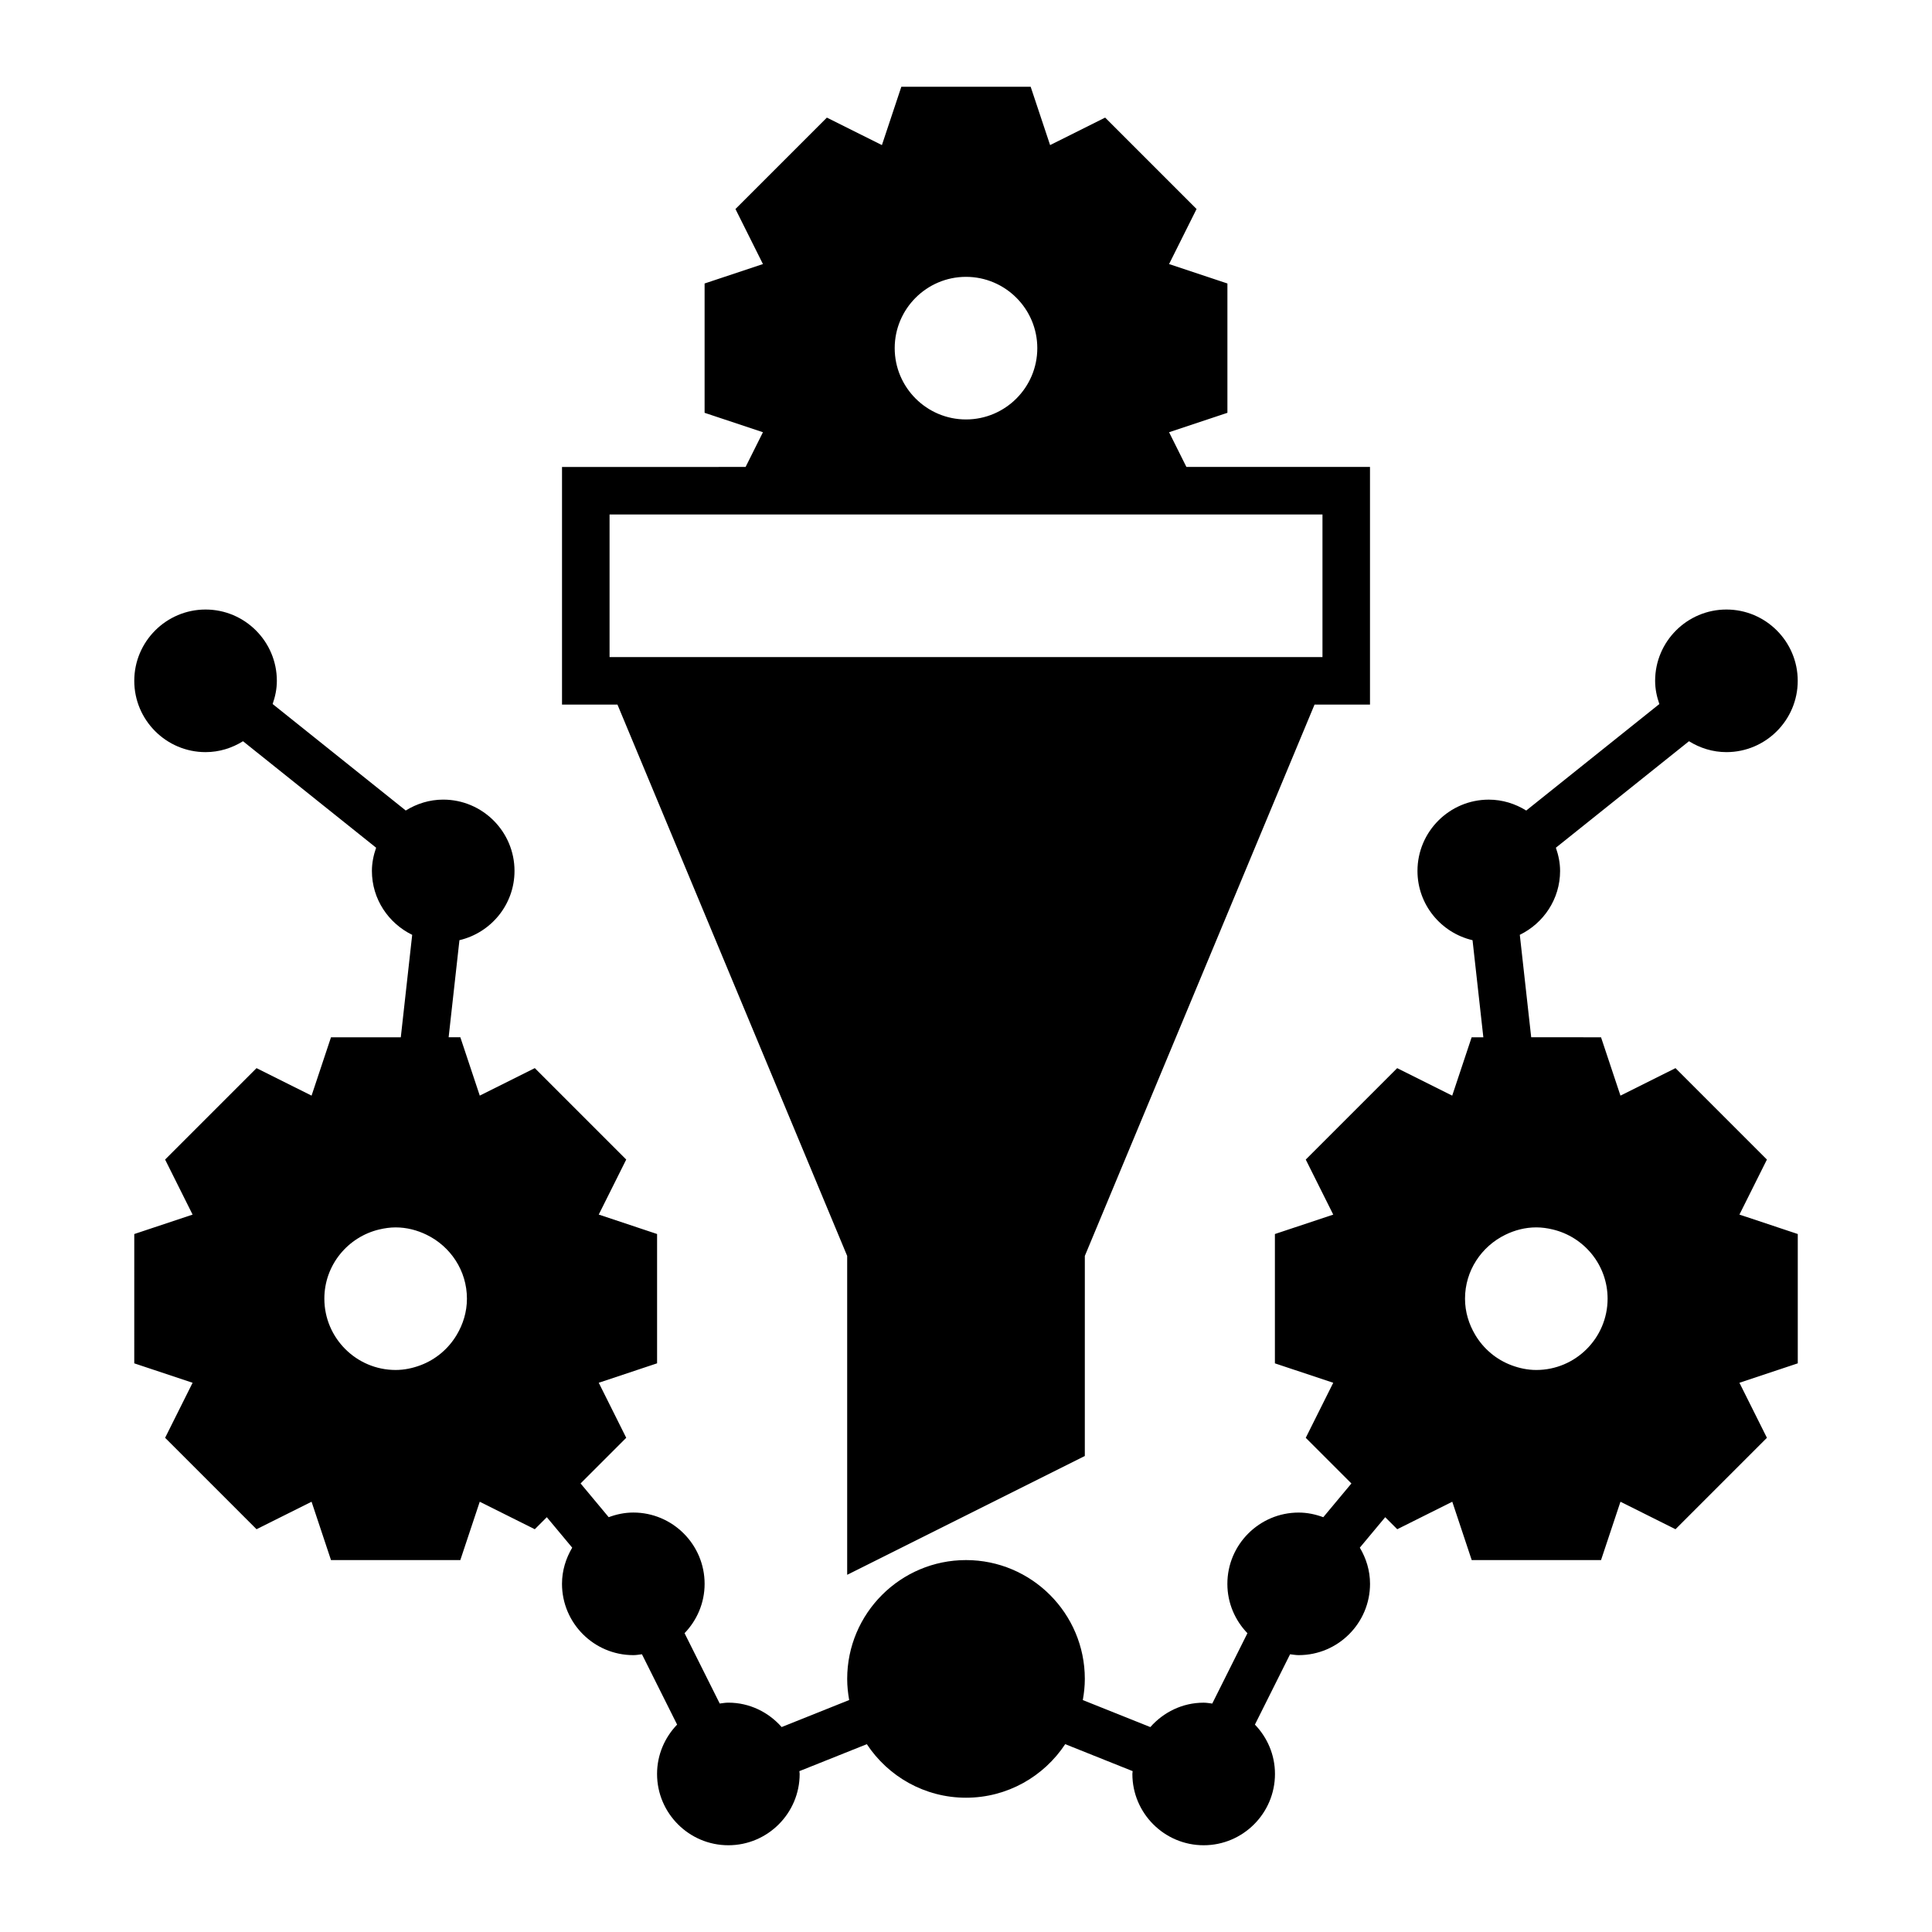
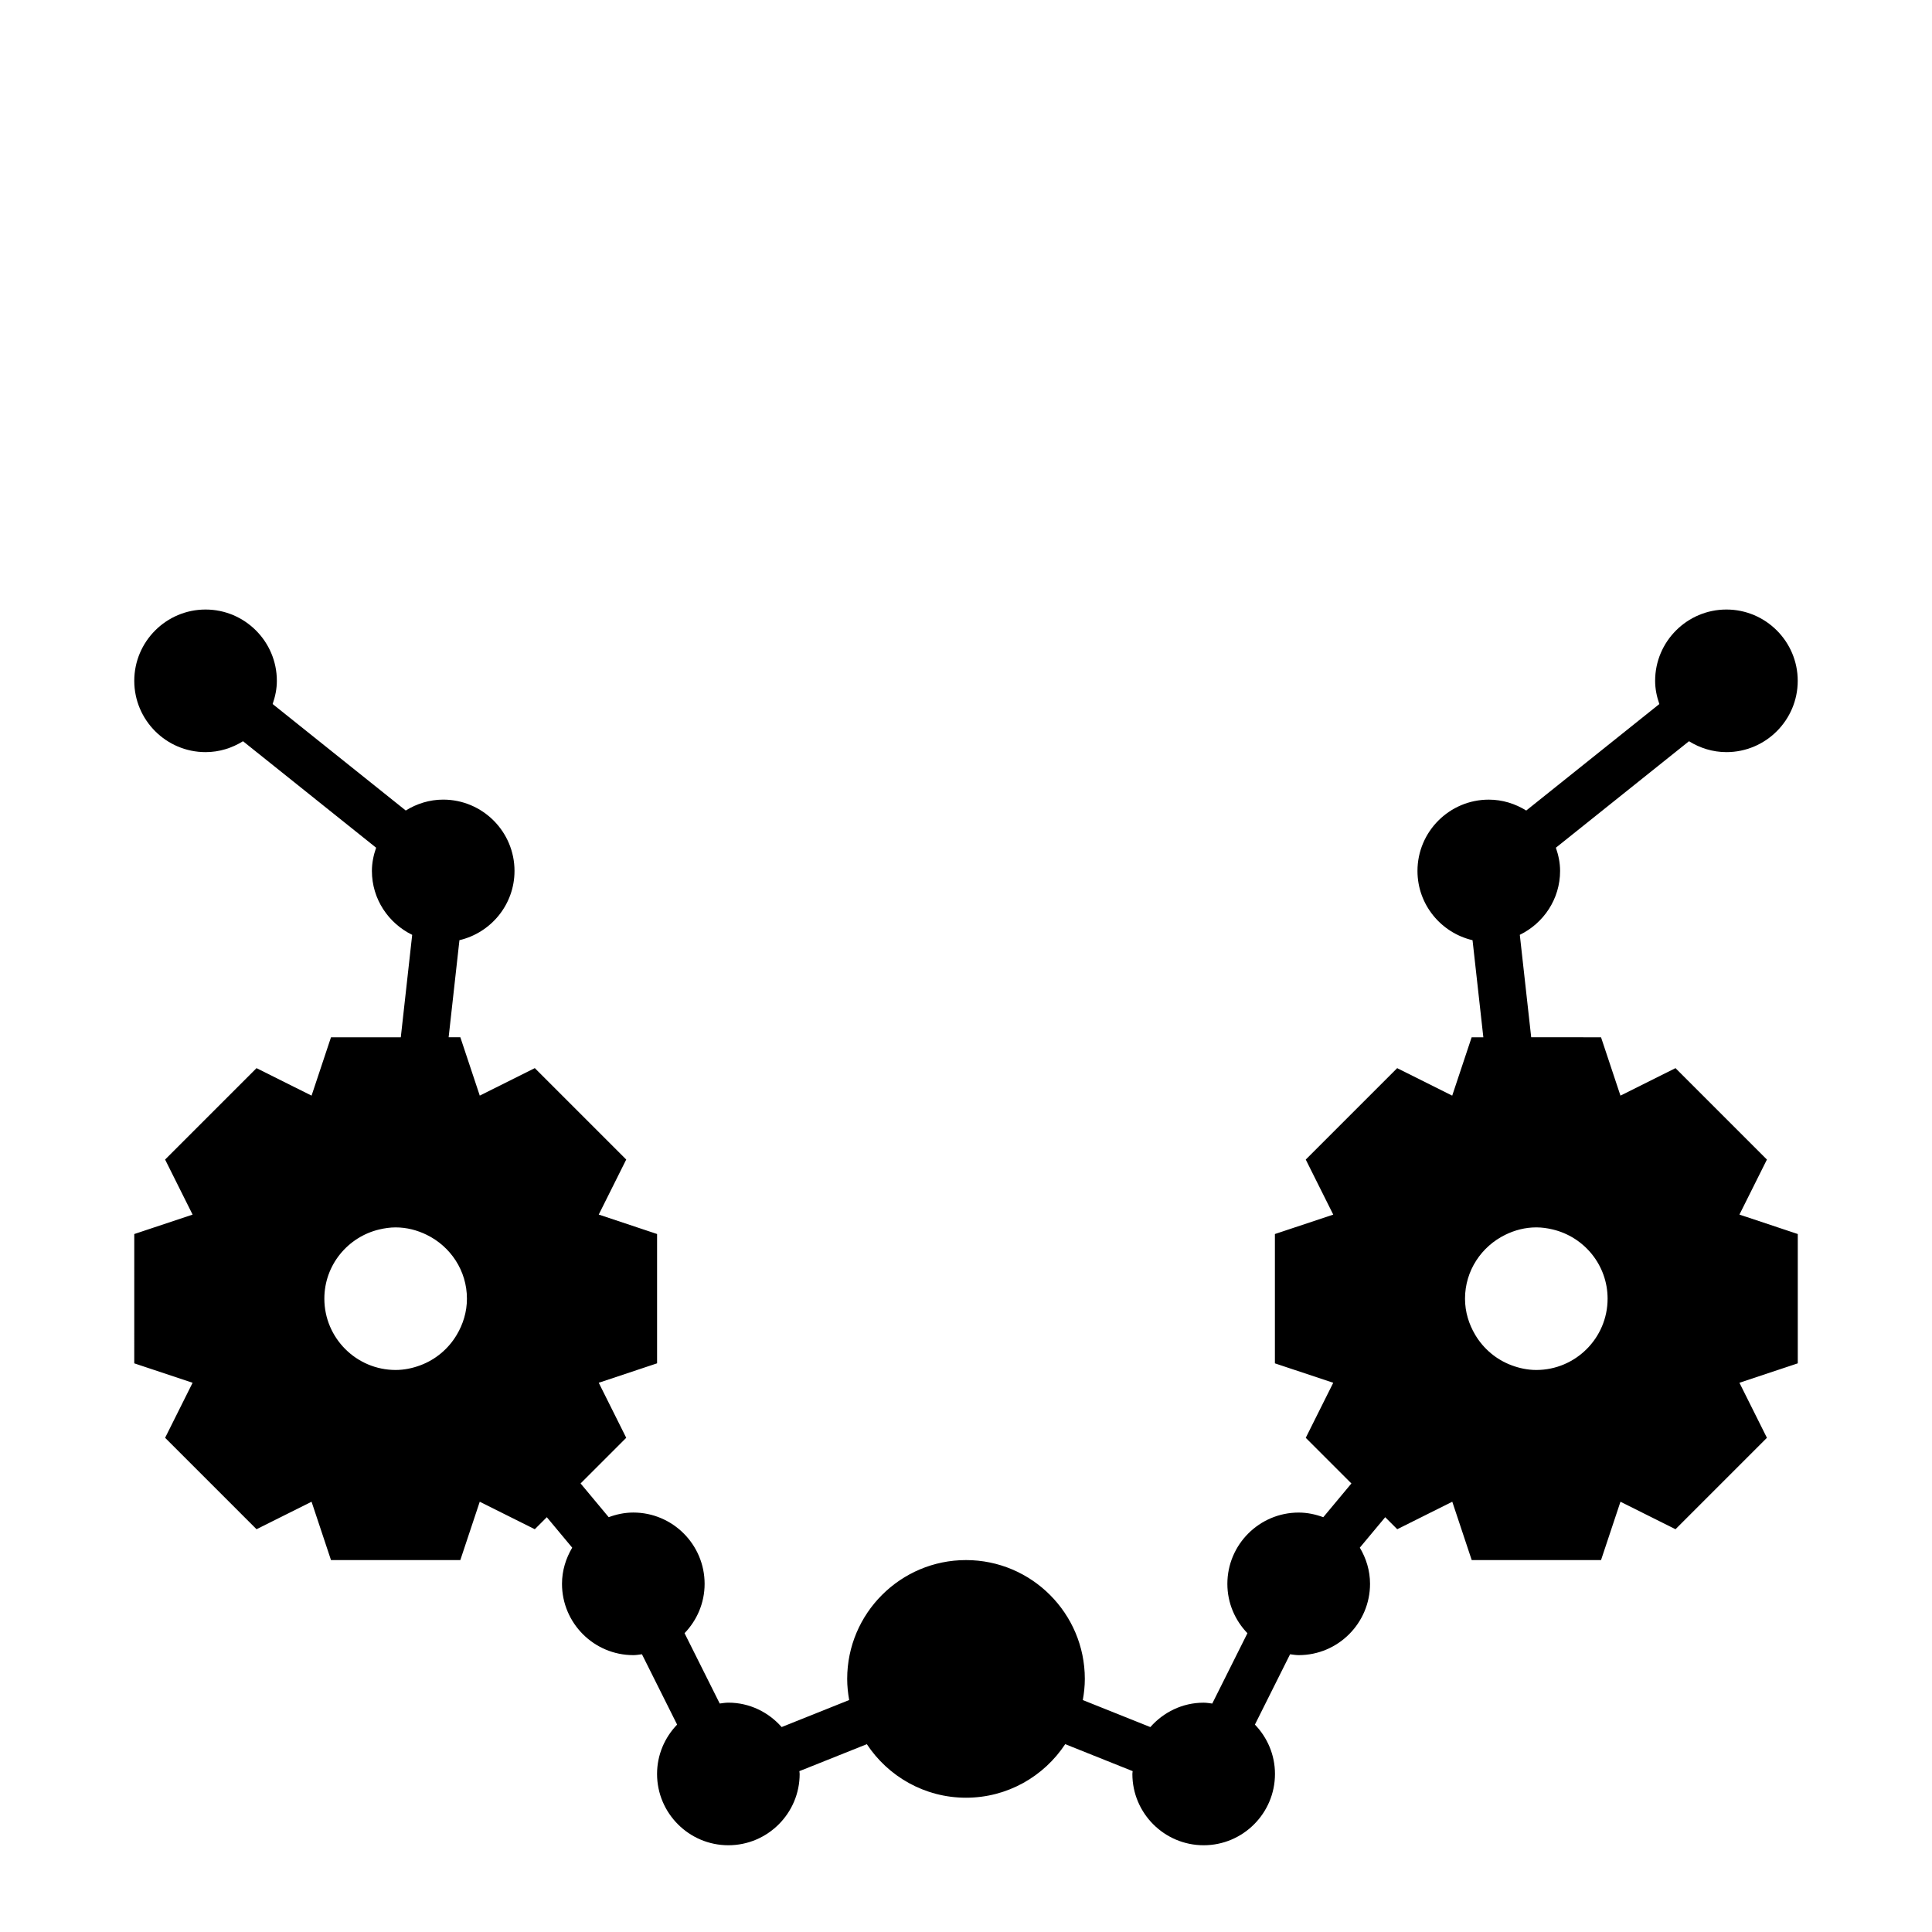
<svg xmlns="http://www.w3.org/2000/svg" fill="#000000" width="800px" height="800px" version="1.1" viewBox="144 144 512 512">
  <g>
-     <path d="m292.94 267.75v62.977h14.695l60.875 146.11v84.5l62.977-31.488 0.004-53.016 60.875-146.11h14.695v-62.977h-48.652l-4.594-9.199 15.461-5.148v-34.273l-15.461-5.148 7.285-14.586-24.227-24.227-14.586 7.285-5.152-15.461h-34.273l-5.148 15.461-14.586-7.285-24.227 24.227 7.285 14.586-15.461 5.148v34.273l15.461 5.148-4.594 9.199zm107.06-50.383c10.414 0 18.895 8.48 18.895 18.895 0 10.414-8.48 18.895-18.895 18.895s-18.895-8.48-18.895-18.895c0-10.414 8.48-18.895 18.895-18.895zm-44.98 62.977h139.45v37.785h-188.93v-37.785z" />
    <path d="m179.58 505.3 15.461 5.148-7.285 14.586 24.227 24.227 14.586-7.285 5.148 15.461h34.273l5.148-15.461 14.586 7.285 3.188-3.188 6.731 8.074c-1.676 2.82-2.707 6.074-2.707 9.586 0 10.414 8.48 18.895 18.895 18.895 0.785 0 1.531-0.137 2.293-0.23l9.32 18.641c-3.273 3.402-5.316 7.996-5.316 13.078 0 10.414 8.48 18.895 18.895 18.895 10.414 0 18.895-8.48 18.895-18.895 0-0.258-0.066-0.492-0.074-0.746l17.875-7.148c5.637 8.539 15.305 14.191 26.285 14.191 10.977 0 20.645-5.652 26.285-14.191l17.875 7.148c-0.012 0.25-0.074 0.488-0.074 0.746 0 10.414 8.48 18.895 18.895 18.895s18.895-8.48 18.895-18.895c0-5.078-2.039-9.68-5.316-13.078l9.32-18.641c0.762 0.09 1.508 0.23 2.293 0.23 10.414 0 18.895-8.48 18.895-18.895 0-3.516-1.027-6.766-2.707-9.586l6.731-8.074 3.188 3.188 14.586-7.285 5.148 15.461h34.273l5.148-15.461 14.586 7.285 24.227-24.227-7.285-14.586 15.461-5.148v-34.273l-15.461-5.148 7.285-14.586-24.227-24.227-14.586 7.285-5.148-15.461-18.508-0.004-3.019-27.148c6.293-3.07 10.676-9.473 10.676-16.93 0-2.168-0.441-4.219-1.117-6.156l35.277-28.219c2.891 1.797 6.273 2.887 9.922 2.887 10.414 0 18.895-8.48 18.895-18.895 0-10.414-8.48-18.895-18.895-18.895-10.414 0-18.895 8.48-18.895 18.895 0 2.168 0.441 4.211 1.117 6.152l-35.277 28.223c-2.891-1.797-6.273-2.887-9.926-2.887-10.414 0-18.895 8.48-18.895 18.895 0 8.934 6.254 16.398 14.594 18.355l2.863 25.73h-3.102l-5.148 15.461-14.586-7.285-24.227 24.227 7.285 14.586-15.461 5.148v34.273l15.461 5.148-7.285 14.586 12.098 12.098-7.453 8.941c-2.039-0.754-4.223-1.23-6.523-1.23-10.414 0-18.895 8.48-18.895 18.895 0 5.078 2.039 9.68 5.316 13.078l-9.32 18.641c-0.762-0.09-1.508-0.23-2.293-0.23-5.637 0-10.652 2.535-14.117 6.465l-17.898-7.16c0.332-1.828 0.535-3.695 0.535-5.609 0-17.359-14.125-31.488-31.488-31.488-17.359 0-31.488 14.125-31.488 31.488 0 1.914 0.203 3.777 0.527 5.602l-17.898 7.16c-3.465-3.93-8.48-6.465-14.117-6.465-0.785 0-1.531 0.137-2.293 0.23l-9.32-18.641c3.273-3.402 5.316-7.996 5.316-13.078 0-10.414-8.48-18.895-18.895-18.895-2.301 0-4.481 0.473-6.523 1.23l-7.453-8.941 12.098-12.098-7.285-14.586 15.461-5.148v-34.273l-15.461-5.148 7.285-14.586-24.227-24.227-14.586 7.285-5.148-15.461h-3.102l2.863-25.73c8.344-1.961 14.594-9.422 14.594-18.355 0-10.414-8.48-18.895-18.895-18.895-3.648 0-7.031 1.09-9.926 2.887l-35.277-28.223c0.676-1.93 1.117-3.977 1.117-6.144 0-10.414-8.48-18.895-18.895-18.895-10.41 0.004-18.891 8.48-18.891 18.895 0 10.414 8.48 18.895 18.895 18.895 3.648 0 7.027-1.09 9.922-2.887l35.277 28.219c-0.676 1.938-1.117 3.988-1.117 6.156 0 7.457 4.383 13.859 10.676 16.934l-3.019 27.148h-18.5l-5.148 15.461-14.586-7.285-24.227 24.227 7.285 14.586-15.457 5.152zm363.34-34.07c2.492-1.219 5.262-1.961 8.219-1.961 1.48 0 2.91 0.211 4.297 0.539 8.344 1.953 14.594 9.422 14.594 18.355 0 10.414-8.48 18.895-18.895 18.895-2.301 0-4.481-0.473-6.519-1.23-4.082-1.512-7.465-4.379-9.664-8.074-1.676-2.82-2.707-6.074-2.707-9.586 0-7.461 4.383-13.867 10.676-16.938zm-298.37-1.418c1.387-0.324 2.812-0.539 4.297-0.539 2.957 0 5.723 0.746 8.219 1.961 6.293 3.066 10.676 9.473 10.676 16.934 0 3.512-1.027 6.766-2.707 9.586-2.195 3.691-5.582 6.559-9.664 8.074-2.039 0.754-4.223 1.23-6.519 1.23-10.414 0-18.895-8.48-18.895-18.895-0.004-8.93 6.25-16.398 14.594-18.352z" />
  </g>
</svg>